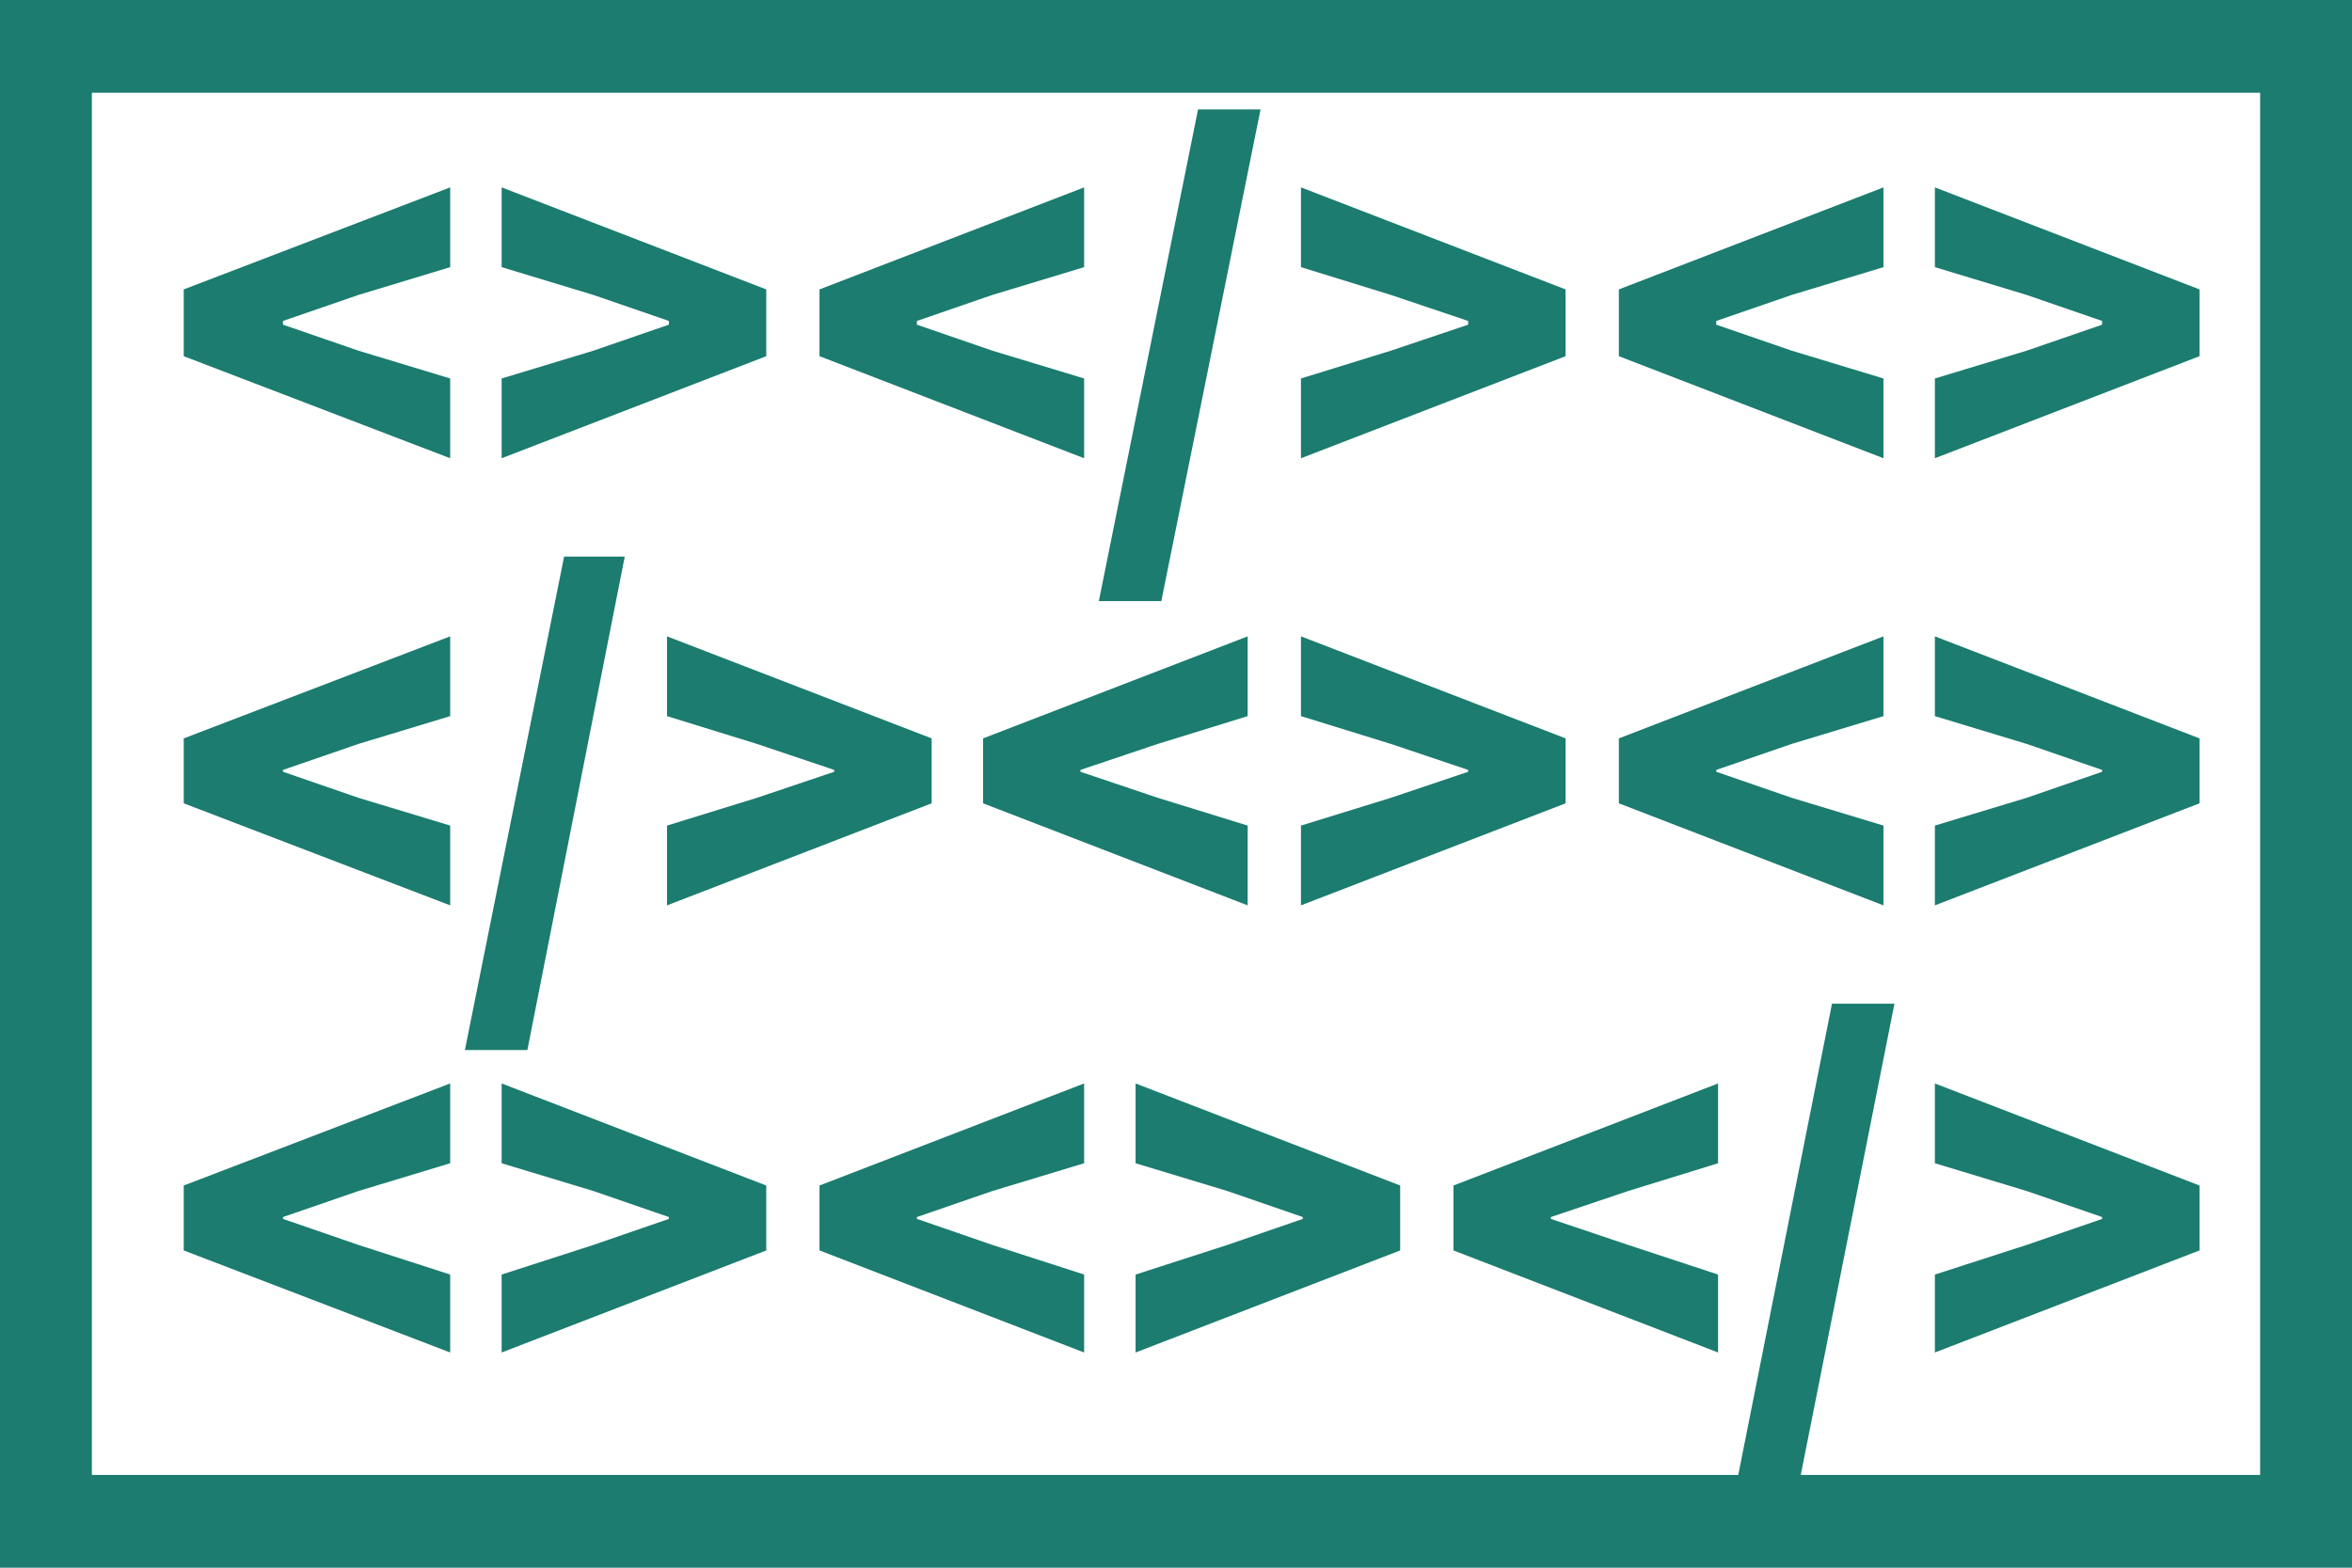
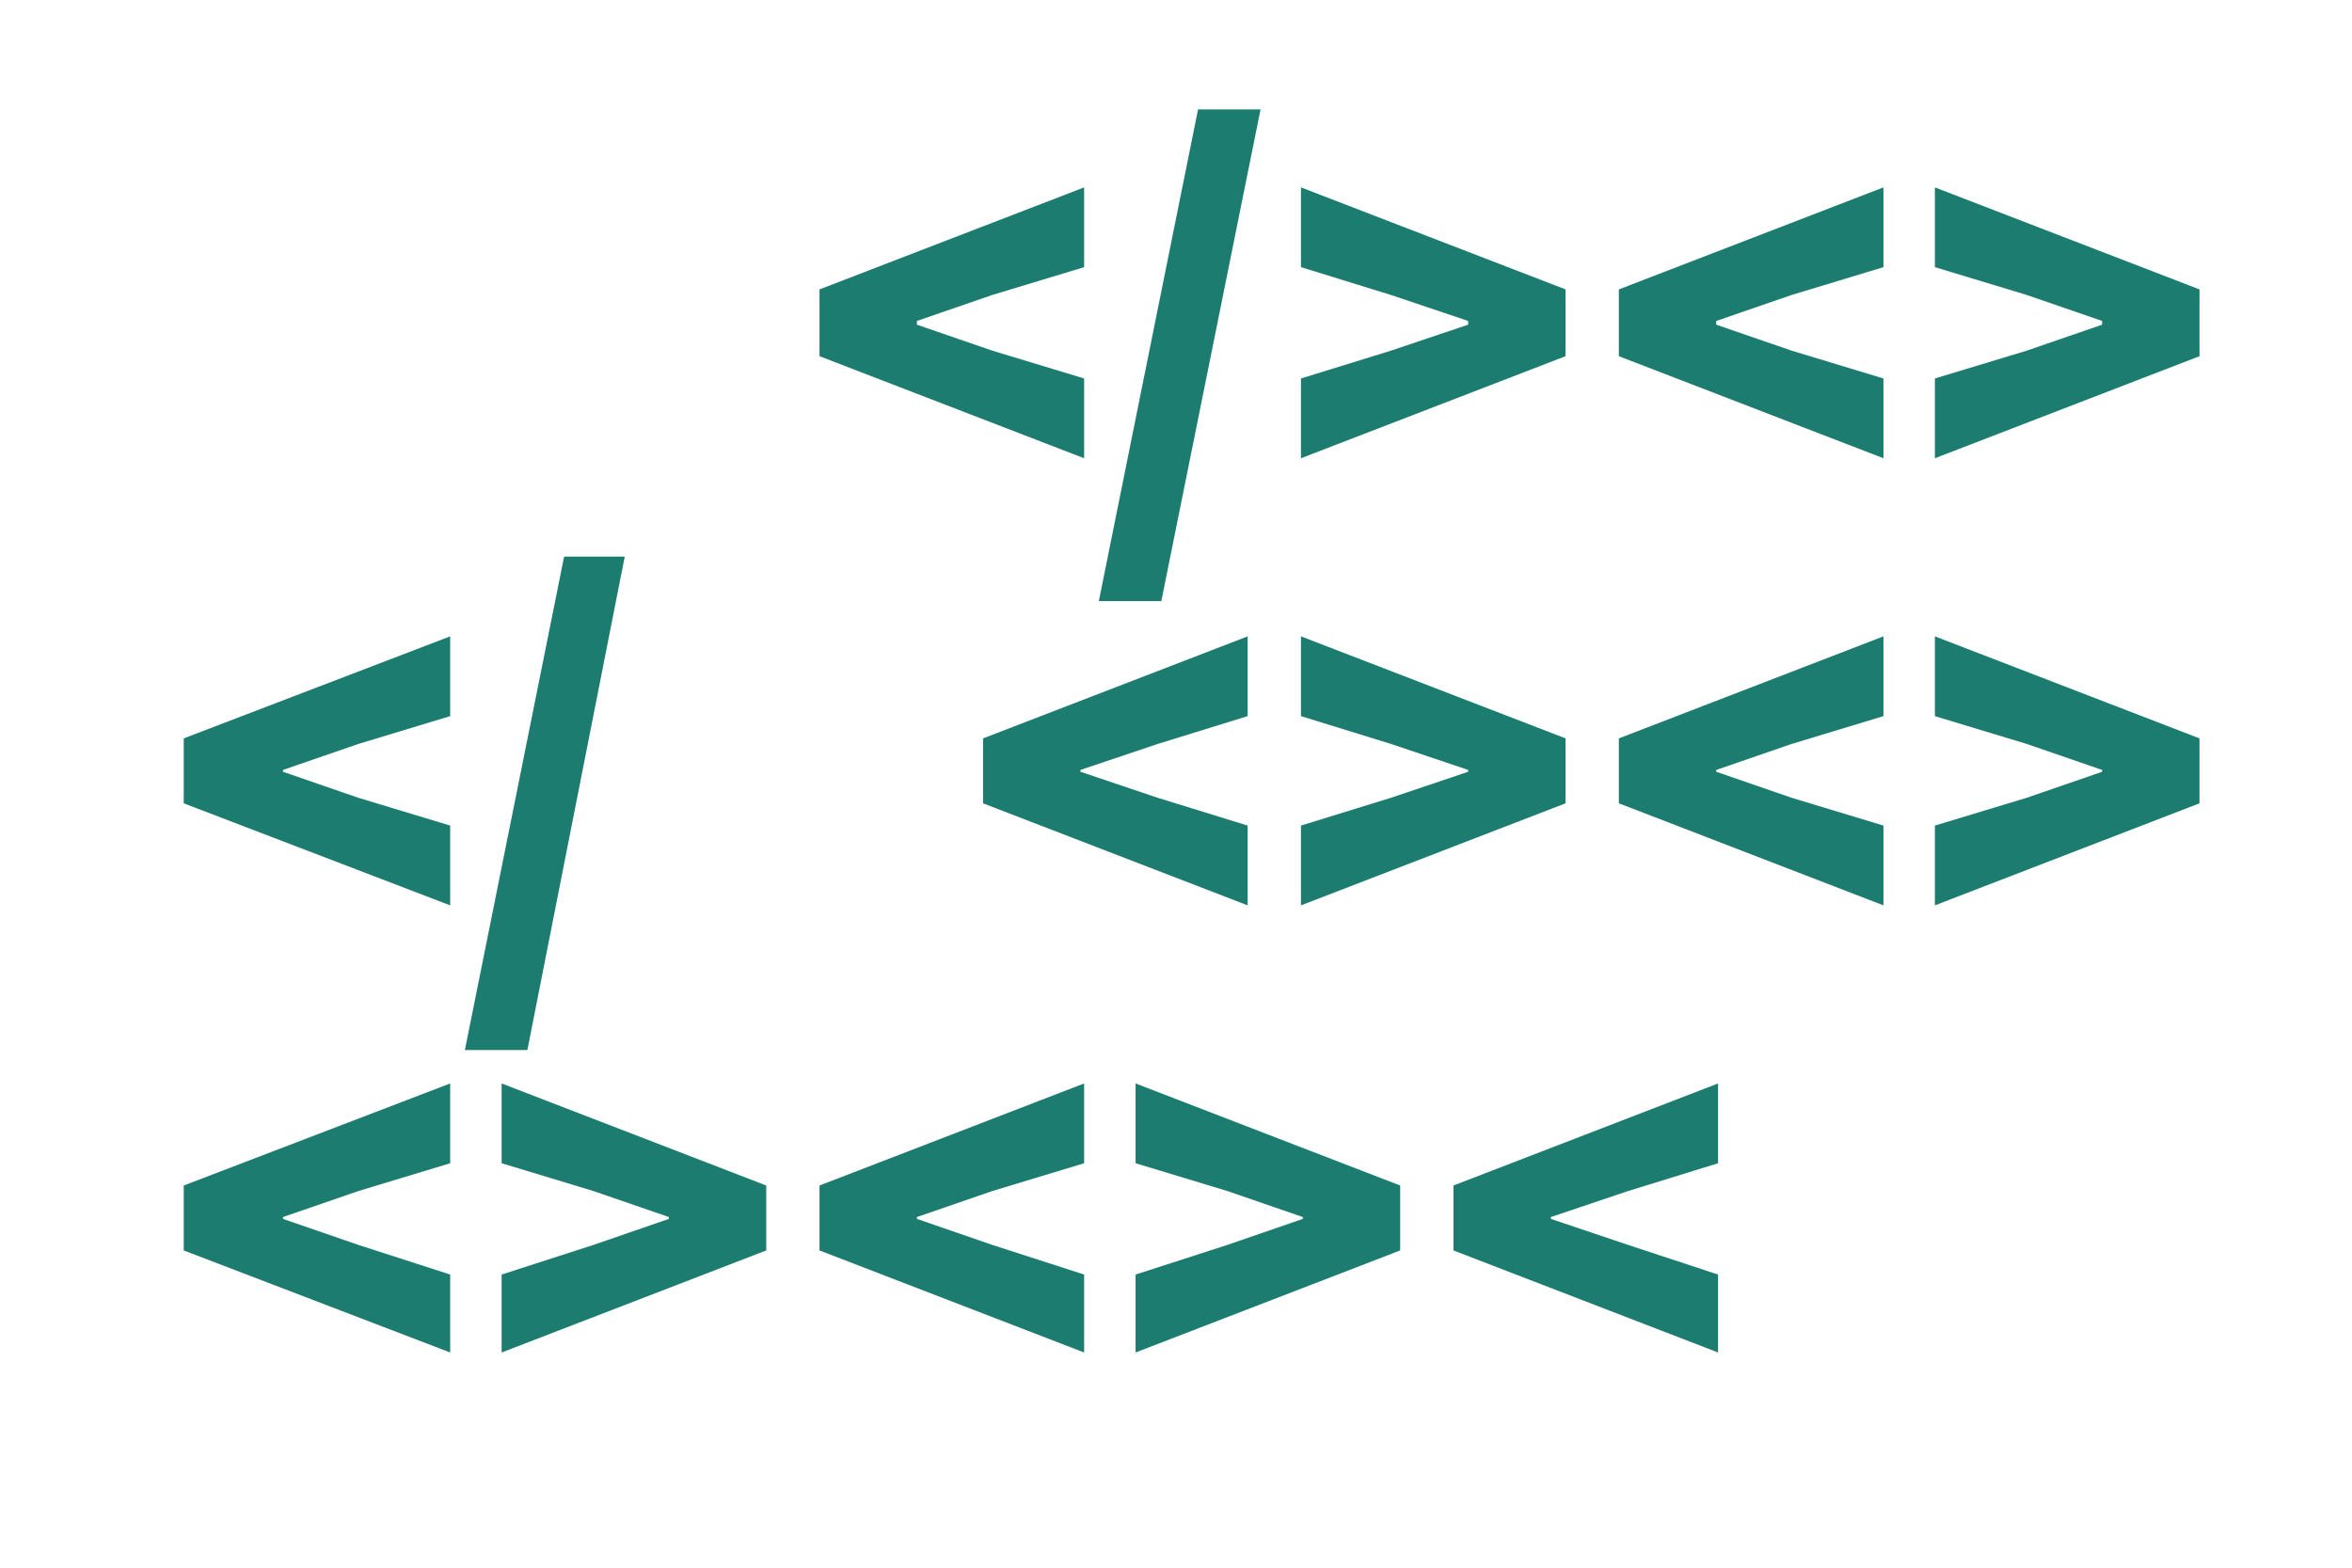
<svg xmlns="http://www.w3.org/2000/svg" width="99" height="66" viewBox="0 0 99 66" fill="none">
-   <path d="M18.949 15.934L15.082 14.762L11.911 13.669V13.512L15.082 12.419L18.949 11.247V7.889L7.734 12.184V14.996L18.949 19.292V15.934Z" fill="#1B7C6F" />
-   <path d="M32.253 12.184L21.115 7.889V11.247L24.982 12.419L28.154 13.512V13.669L24.982 14.762L21.115 15.934V19.292L32.253 14.996V12.184Z" fill="#1B7C6F" />
  <path d="M45.633 15.934L41.765 14.762L38.594 13.669V13.512L41.765 12.419L45.633 11.247V7.889L34.495 12.184V14.996L45.633 19.292V15.934Z" fill="#1B7C6F" />
  <path d="M53.058 4.608H50.428L46.252 25.307H48.882L53.058 4.608Z" fill="#1B7C6F" />
  <path d="M65.897 12.184L54.76 7.889V11.247L58.55 12.419L61.798 13.512V13.669L58.55 14.762L54.76 15.934V19.292L65.897 14.996V12.184Z" fill="#1B7C6F" />
  <path d="M79.278 15.934L75.411 14.762L72.24 13.669V13.512L75.411 12.419L79.278 11.247V7.889L68.141 12.184V14.996L79.278 19.292V15.934Z" fill="#1B7C6F" />
  <path d="M92.581 12.184L81.443 7.889V11.247L85.311 12.419L88.482 13.512V13.669L85.311 14.762L81.443 15.934V19.292L92.581 14.996V12.184Z" fill="#1B7C6F" />
  <path d="M18.949 34.757L15.082 33.586L11.911 32.492V32.414L15.082 31.321L18.949 30.149V26.791L7.734 31.086V33.82L18.949 38.116V34.757Z" fill="#1B7C6F" />
  <path d="M26.297 23.432H23.745L19.568 44.208H22.198L26.297 23.432Z" fill="#1B7C6F" />
-   <path d="M31.866 33.586L28.076 34.757V38.116L39.214 33.82V31.086L28.076 26.791V30.149L31.866 31.321L35.114 32.414V32.492L31.866 33.586Z" fill="#1B7C6F" />
  <path d="M48.727 31.321L52.516 30.149V26.791L41.379 31.086V33.82L52.516 38.116V34.757L48.727 33.586L45.478 32.492V32.414L48.727 31.321Z" fill="#1B7C6F" />
  <path d="M65.897 31.086L54.76 26.791V30.149L58.55 31.321L61.798 32.414V32.492L58.55 33.586L54.76 34.757V38.116L65.897 33.82V31.086Z" fill="#1B7C6F" />
  <path d="M79.278 34.757L75.411 33.586L72.24 32.492V32.414L75.411 31.321L79.278 30.149V26.791L68.141 31.086V33.82L79.278 38.116V34.757Z" fill="#1B7C6F" />
  <path d="M92.581 31.086L81.443 26.791V30.149L85.311 31.321L88.482 32.414V32.492L85.311 33.586L81.443 34.757V38.116L92.581 33.82V31.086Z" fill="#1B7C6F" />
  <path d="M18.949 53.659L15.082 52.41L11.911 51.316V51.238L15.082 50.144L18.949 48.973V45.614L7.734 49.91V52.644L18.949 56.94V53.659Z" fill="#1B7C6F" />
  <path d="M21.115 48.973L24.982 50.144L28.154 51.238V51.316L24.982 52.41L21.115 53.659V56.94L32.253 52.644V49.91L21.115 45.614V48.973Z" fill="#1B7C6F" />
  <path d="M34.495 52.644L45.633 56.94V53.659L41.765 52.41L38.594 51.316V51.238L41.765 50.144L45.633 48.973V45.614L34.495 49.91V52.644Z" fill="#1B7C6F" />
  <path d="M47.799 48.973L51.666 50.144L54.837 51.238V51.316L51.666 52.41L47.799 53.659V56.94L58.936 52.644V49.91L47.799 45.614V48.973Z" fill="#1B7C6F" />
  <path d="M61.179 52.644L72.316 56.94V53.659L68.526 52.41L65.278 51.316V51.238L68.526 50.144L72.316 48.973V45.614L61.179 49.91V52.644Z" fill="#1B7C6F" />
-   <path d="M92.581 49.91L81.443 45.614V48.973L85.311 50.144L88.482 51.238V51.316L85.311 52.41L81.443 53.659V56.94L92.581 52.644V49.91Z" fill="#1B7C6F" />
-   <path d="M0 0V66H99V0H0ZM95.133 62.095H75.797L79.741 42.256H77.112L73.167 62.095H3.867V3.905H95.133V62.095Z" fill="#1B7C6F" />
</svg>